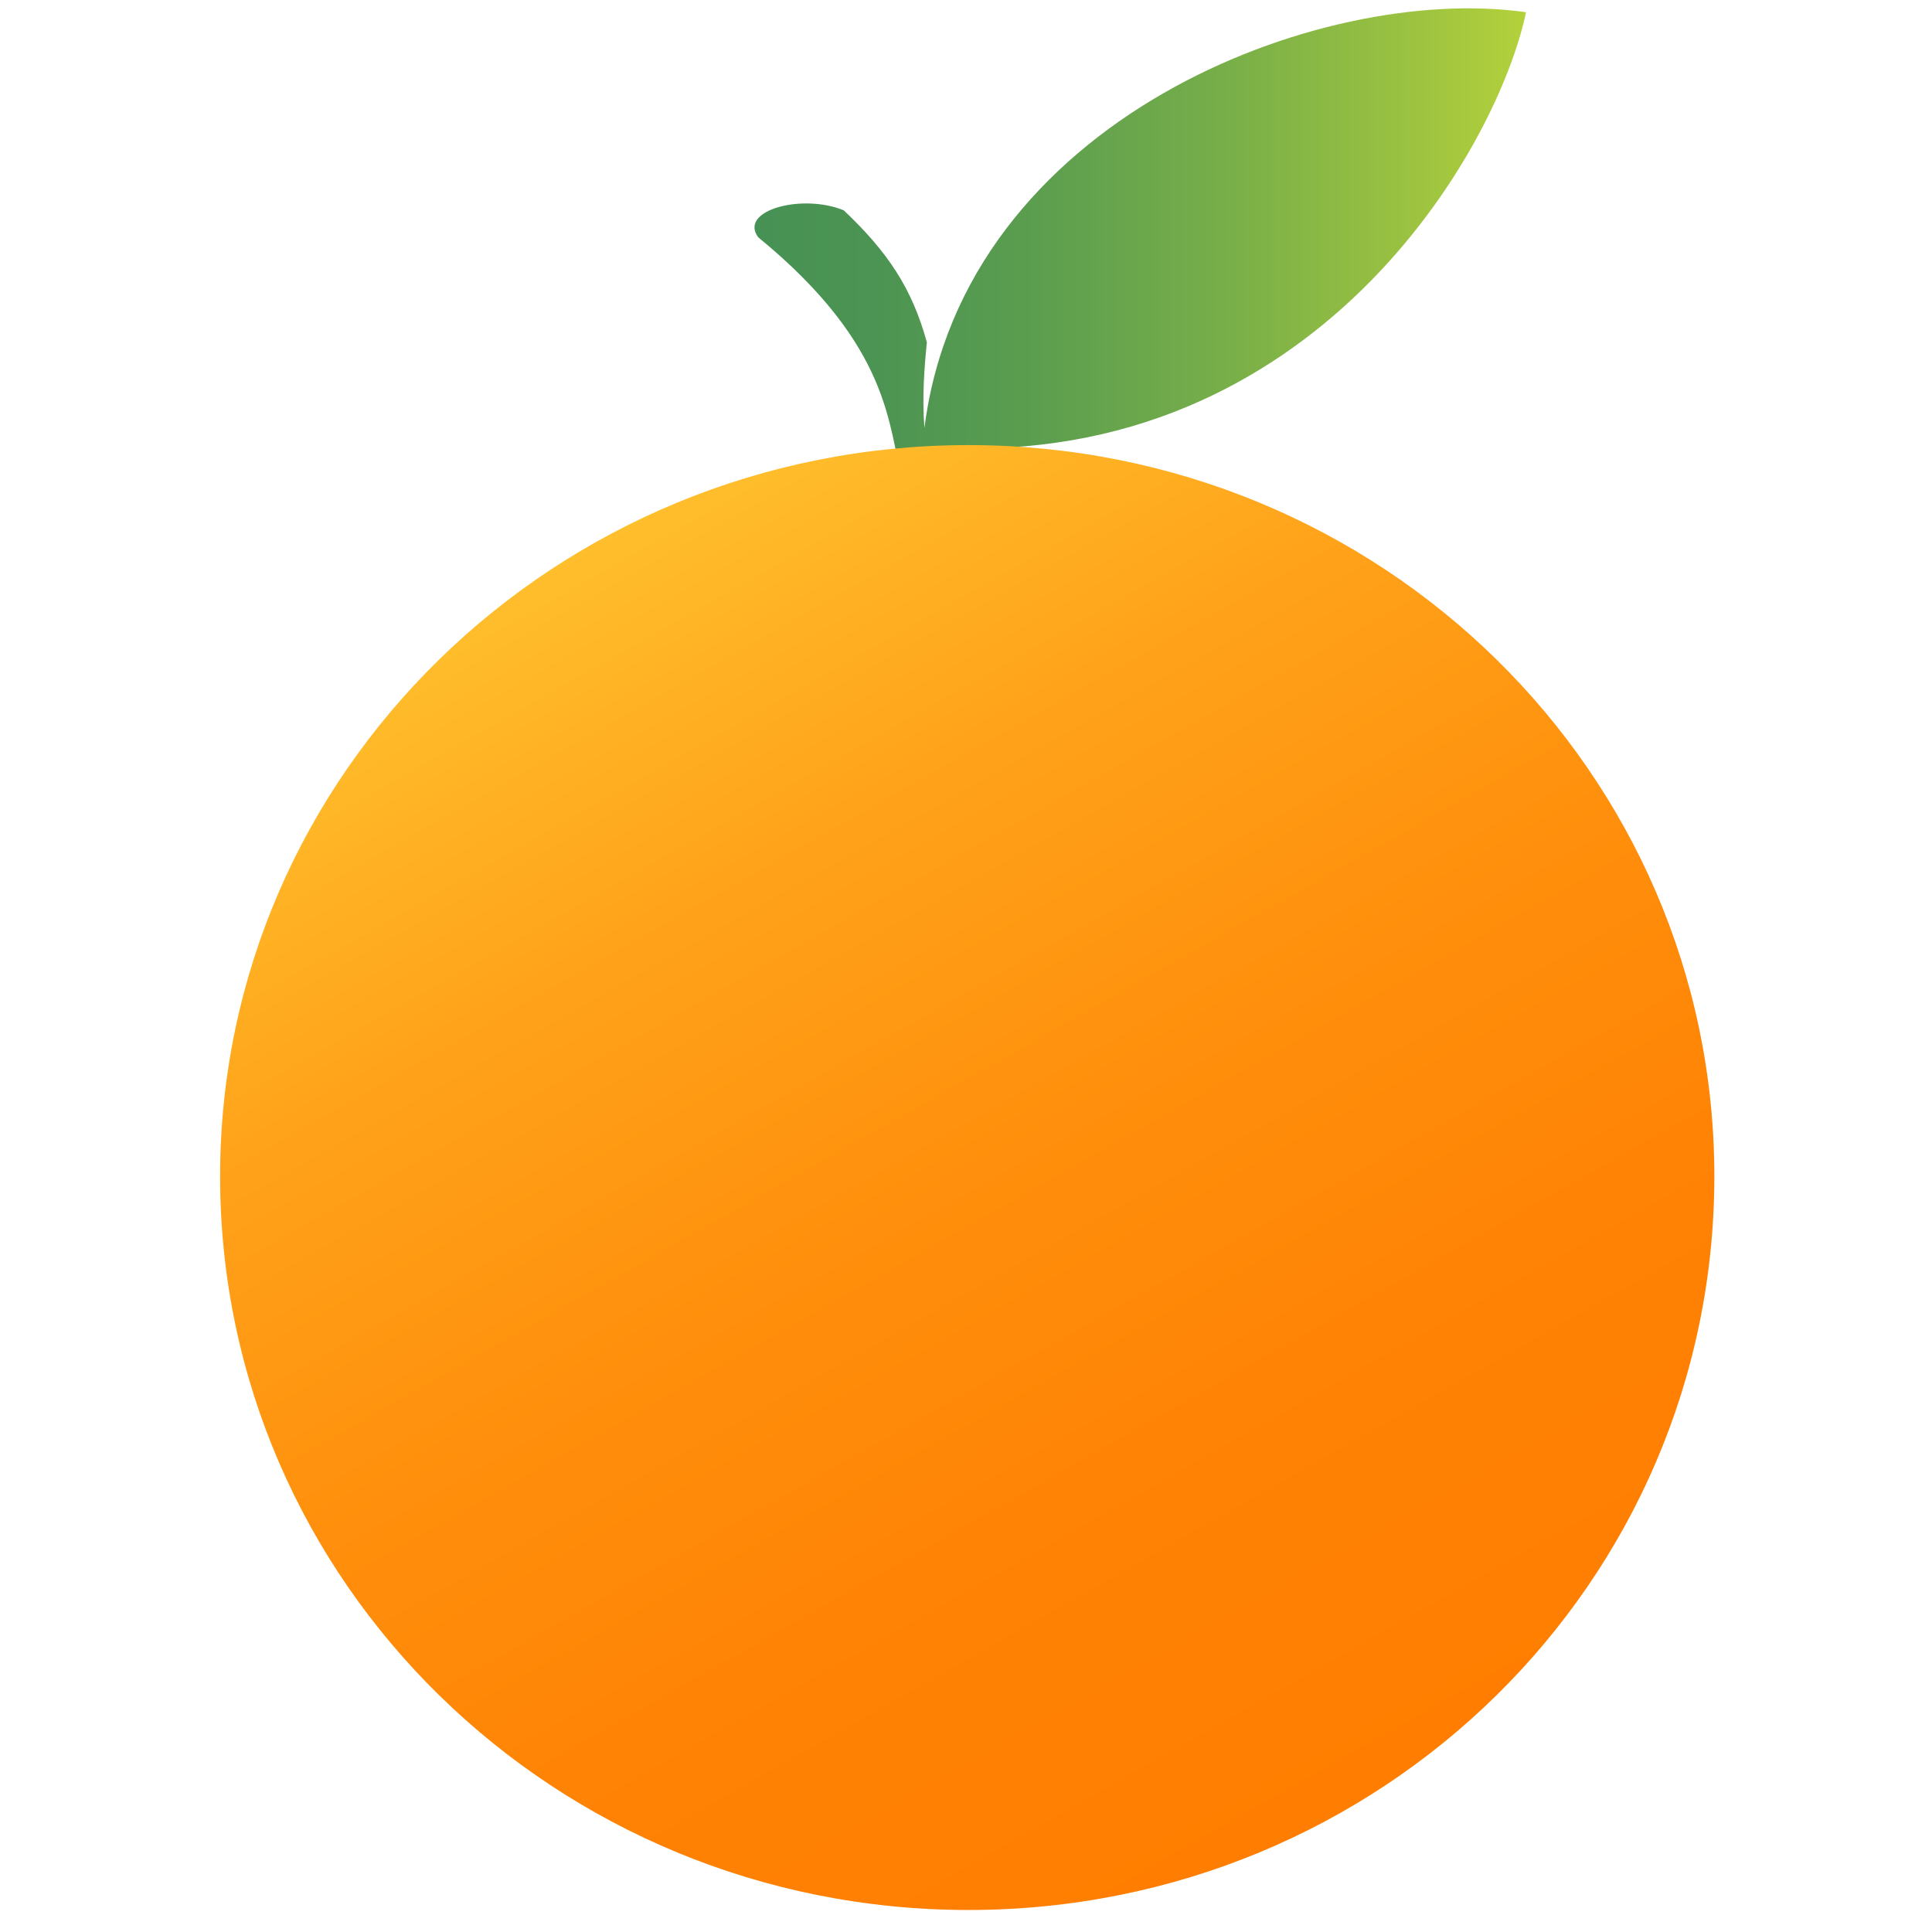
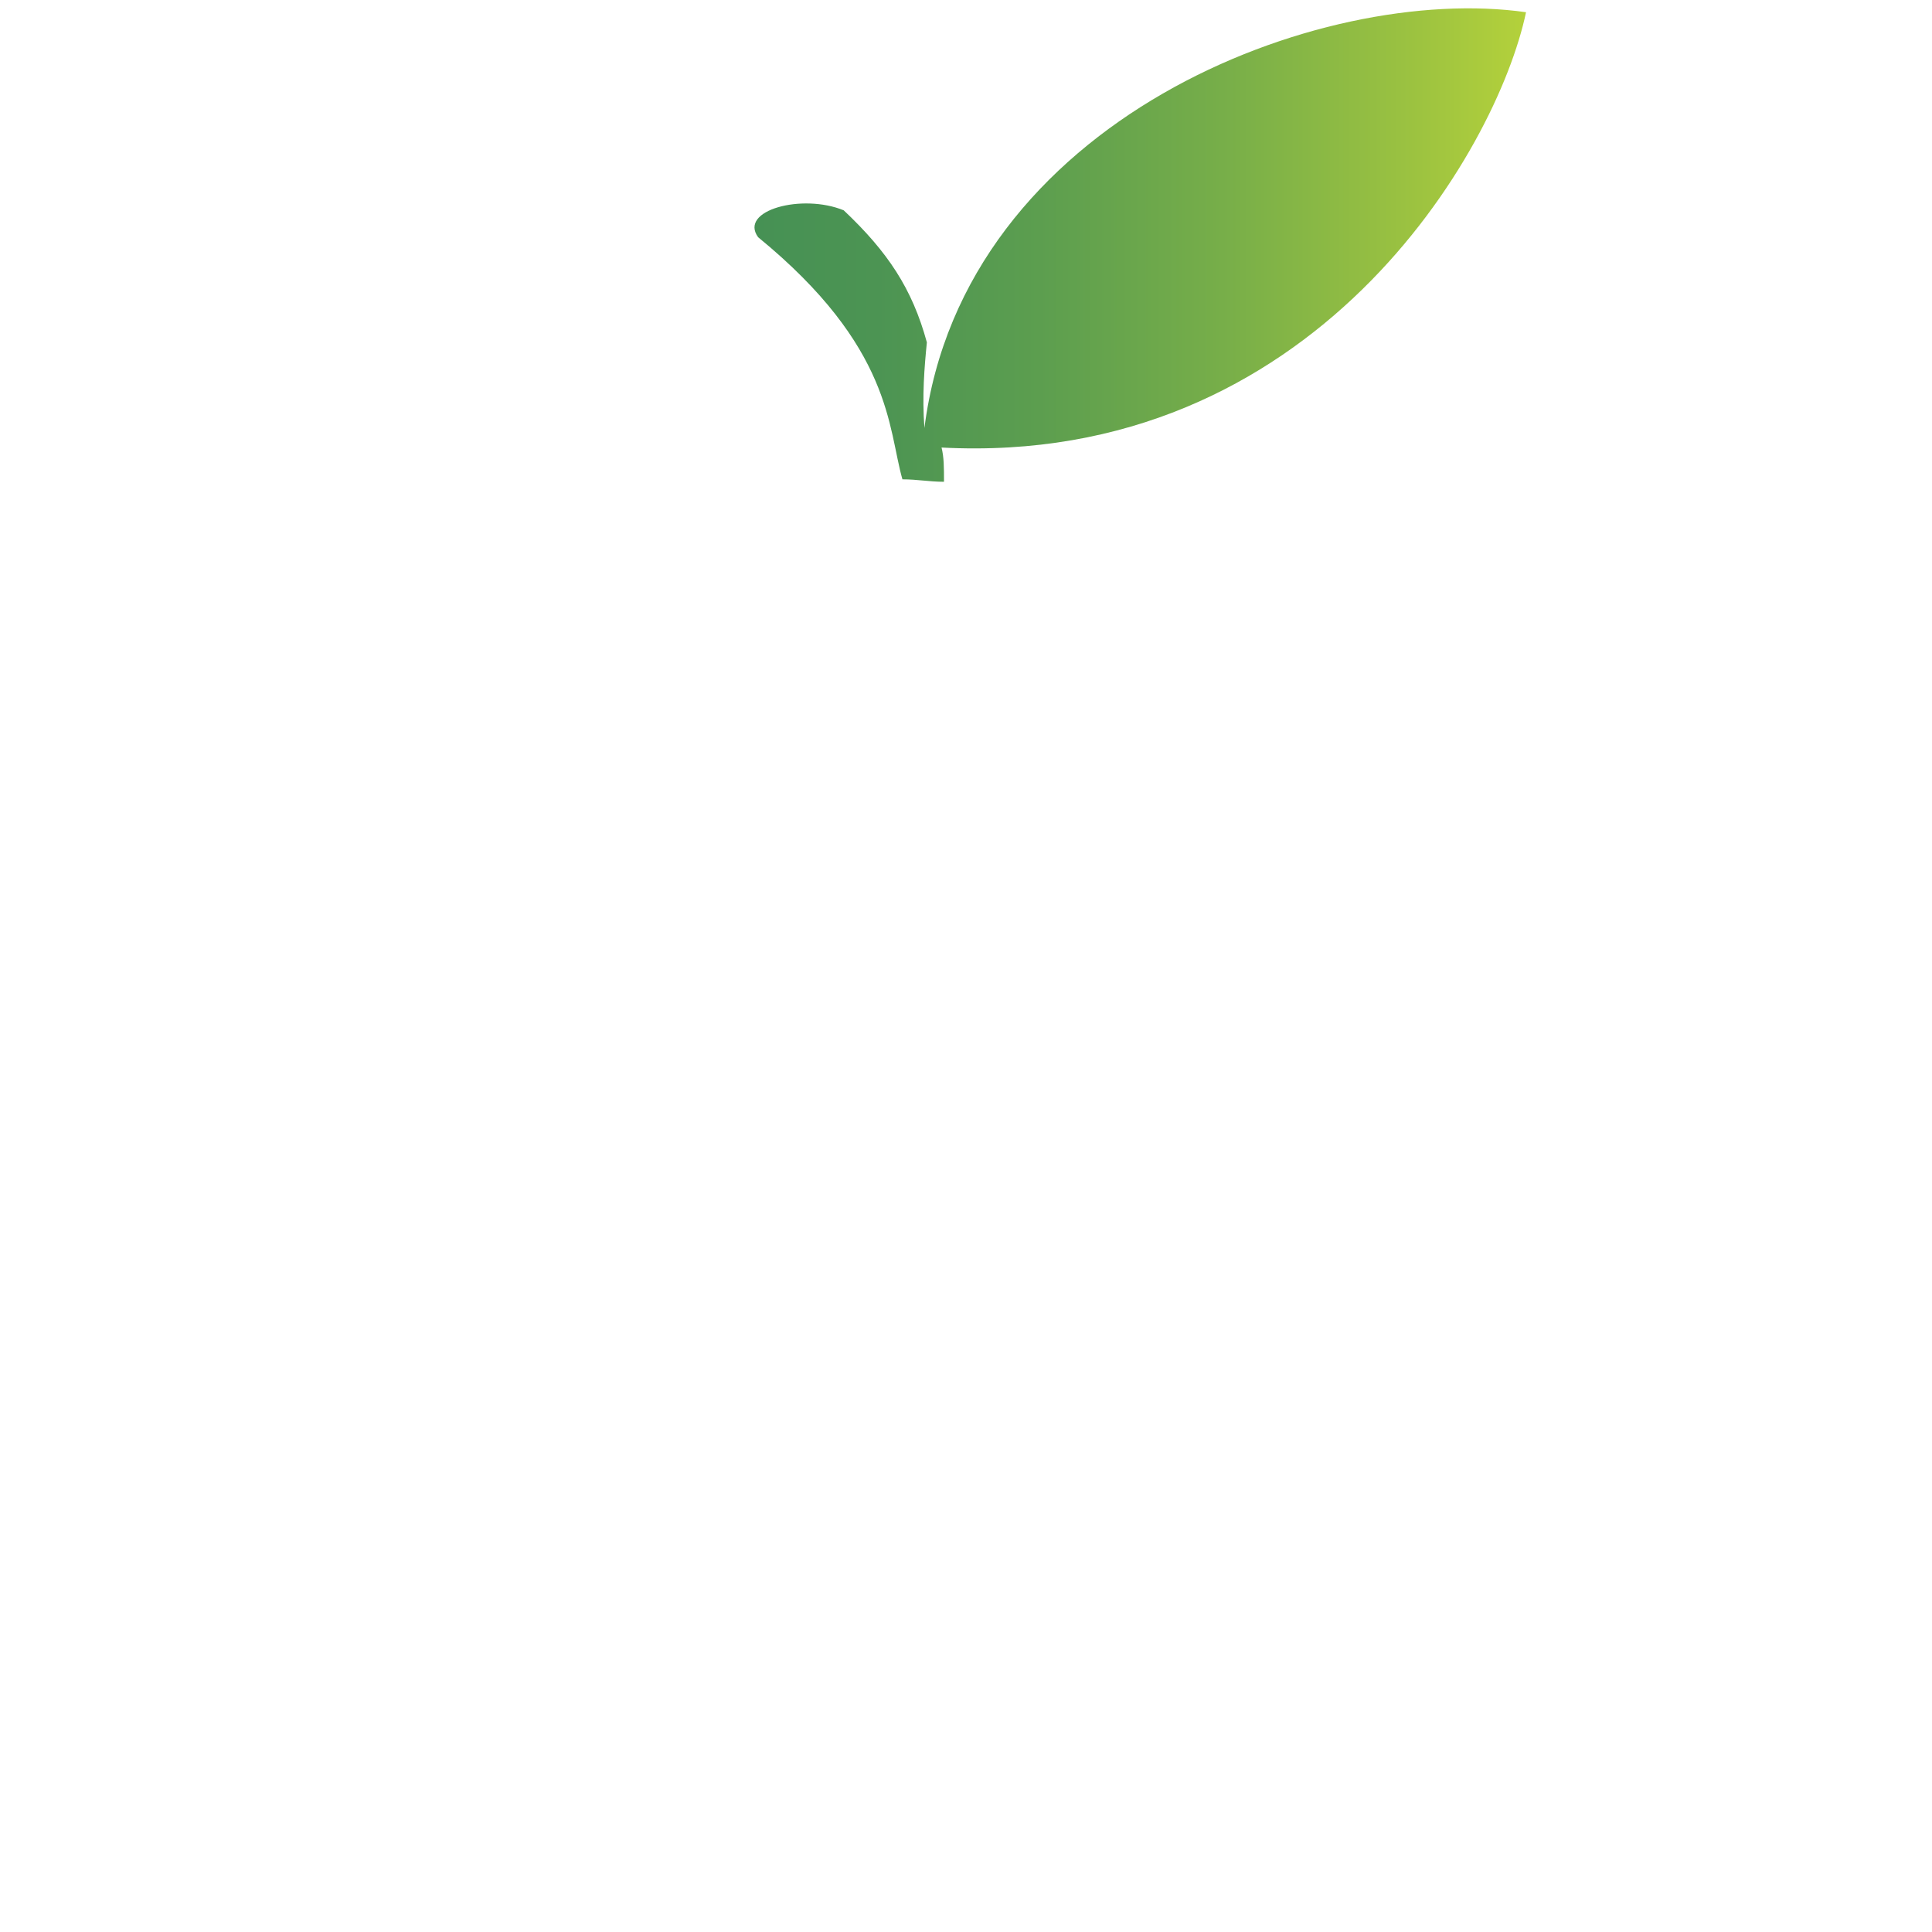
<svg xmlns="http://www.w3.org/2000/svg" version="1.2" viewBox="0 0 79 79" width="79" height="79">
  <defs>
    <linearGradient id="g1" x1="30.8" y1="10" x2="62.4" y2="10" gradientUnits="userSpaceOnUse">
      <stop offset="0" stop-color="#469154" />
      <stop offset=".16" stop-color="#4c9453" />
      <stop offset=".37" stop-color="#5c9e4f" />
      <stop offset=".607" stop-color="#77ae49" />
      <stop offset=".862" stop-color="#9dc340" />
      <stop offset="1" stop-color="#b4d13b" />
    </linearGradient>
    <linearGradient id="g2" x1="54.9" y1="74" x2="25.3" y2="21.6" gradientUnits="userSpaceOnUse">
      <stop offset="0" stop-color="#ff7e01" />
      <stop offset=".245" stop-color="#ff8204" />
      <stop offset=".5" stop-color="#ff8f0c" />
      <stop offset=".757" stop-color="#ffa31a" />
      <stop offset="1" stop-color="#ffbe2c" />
    </linearGradient>
  </defs>
  <path fill-rule="evenodd" d="m38.5 18.3c15.2 0.8 22.7-12.1 23.9-17.8-8.4-1.2-23 4.4-24.6 17-0.1-1.3 0-2.5 0.1-3.5-0.6-2.2-1.6-3.7-3.4-5.4-1.7-0.7-4.3 0-3.5 1.1 5.5 4.5 5.3 7.8 5.9 9.9 0.6 0 1.1 0.1 1.7 0.1 0-0.6 0-1-0.1-1.4z" fill="url(#g1)" />
-   <path fill-rule="evenodd" d="m39.6 78.1c-16.9 0-30.6-13.4-30.6-30 0-16.5 13.7-29.9 30.6-29.9 16.9 0 30.5 13.4 30.5 29.9 0 16.6-13.6 30-30.5 30z" fill="url(#g2)" />
</svg>